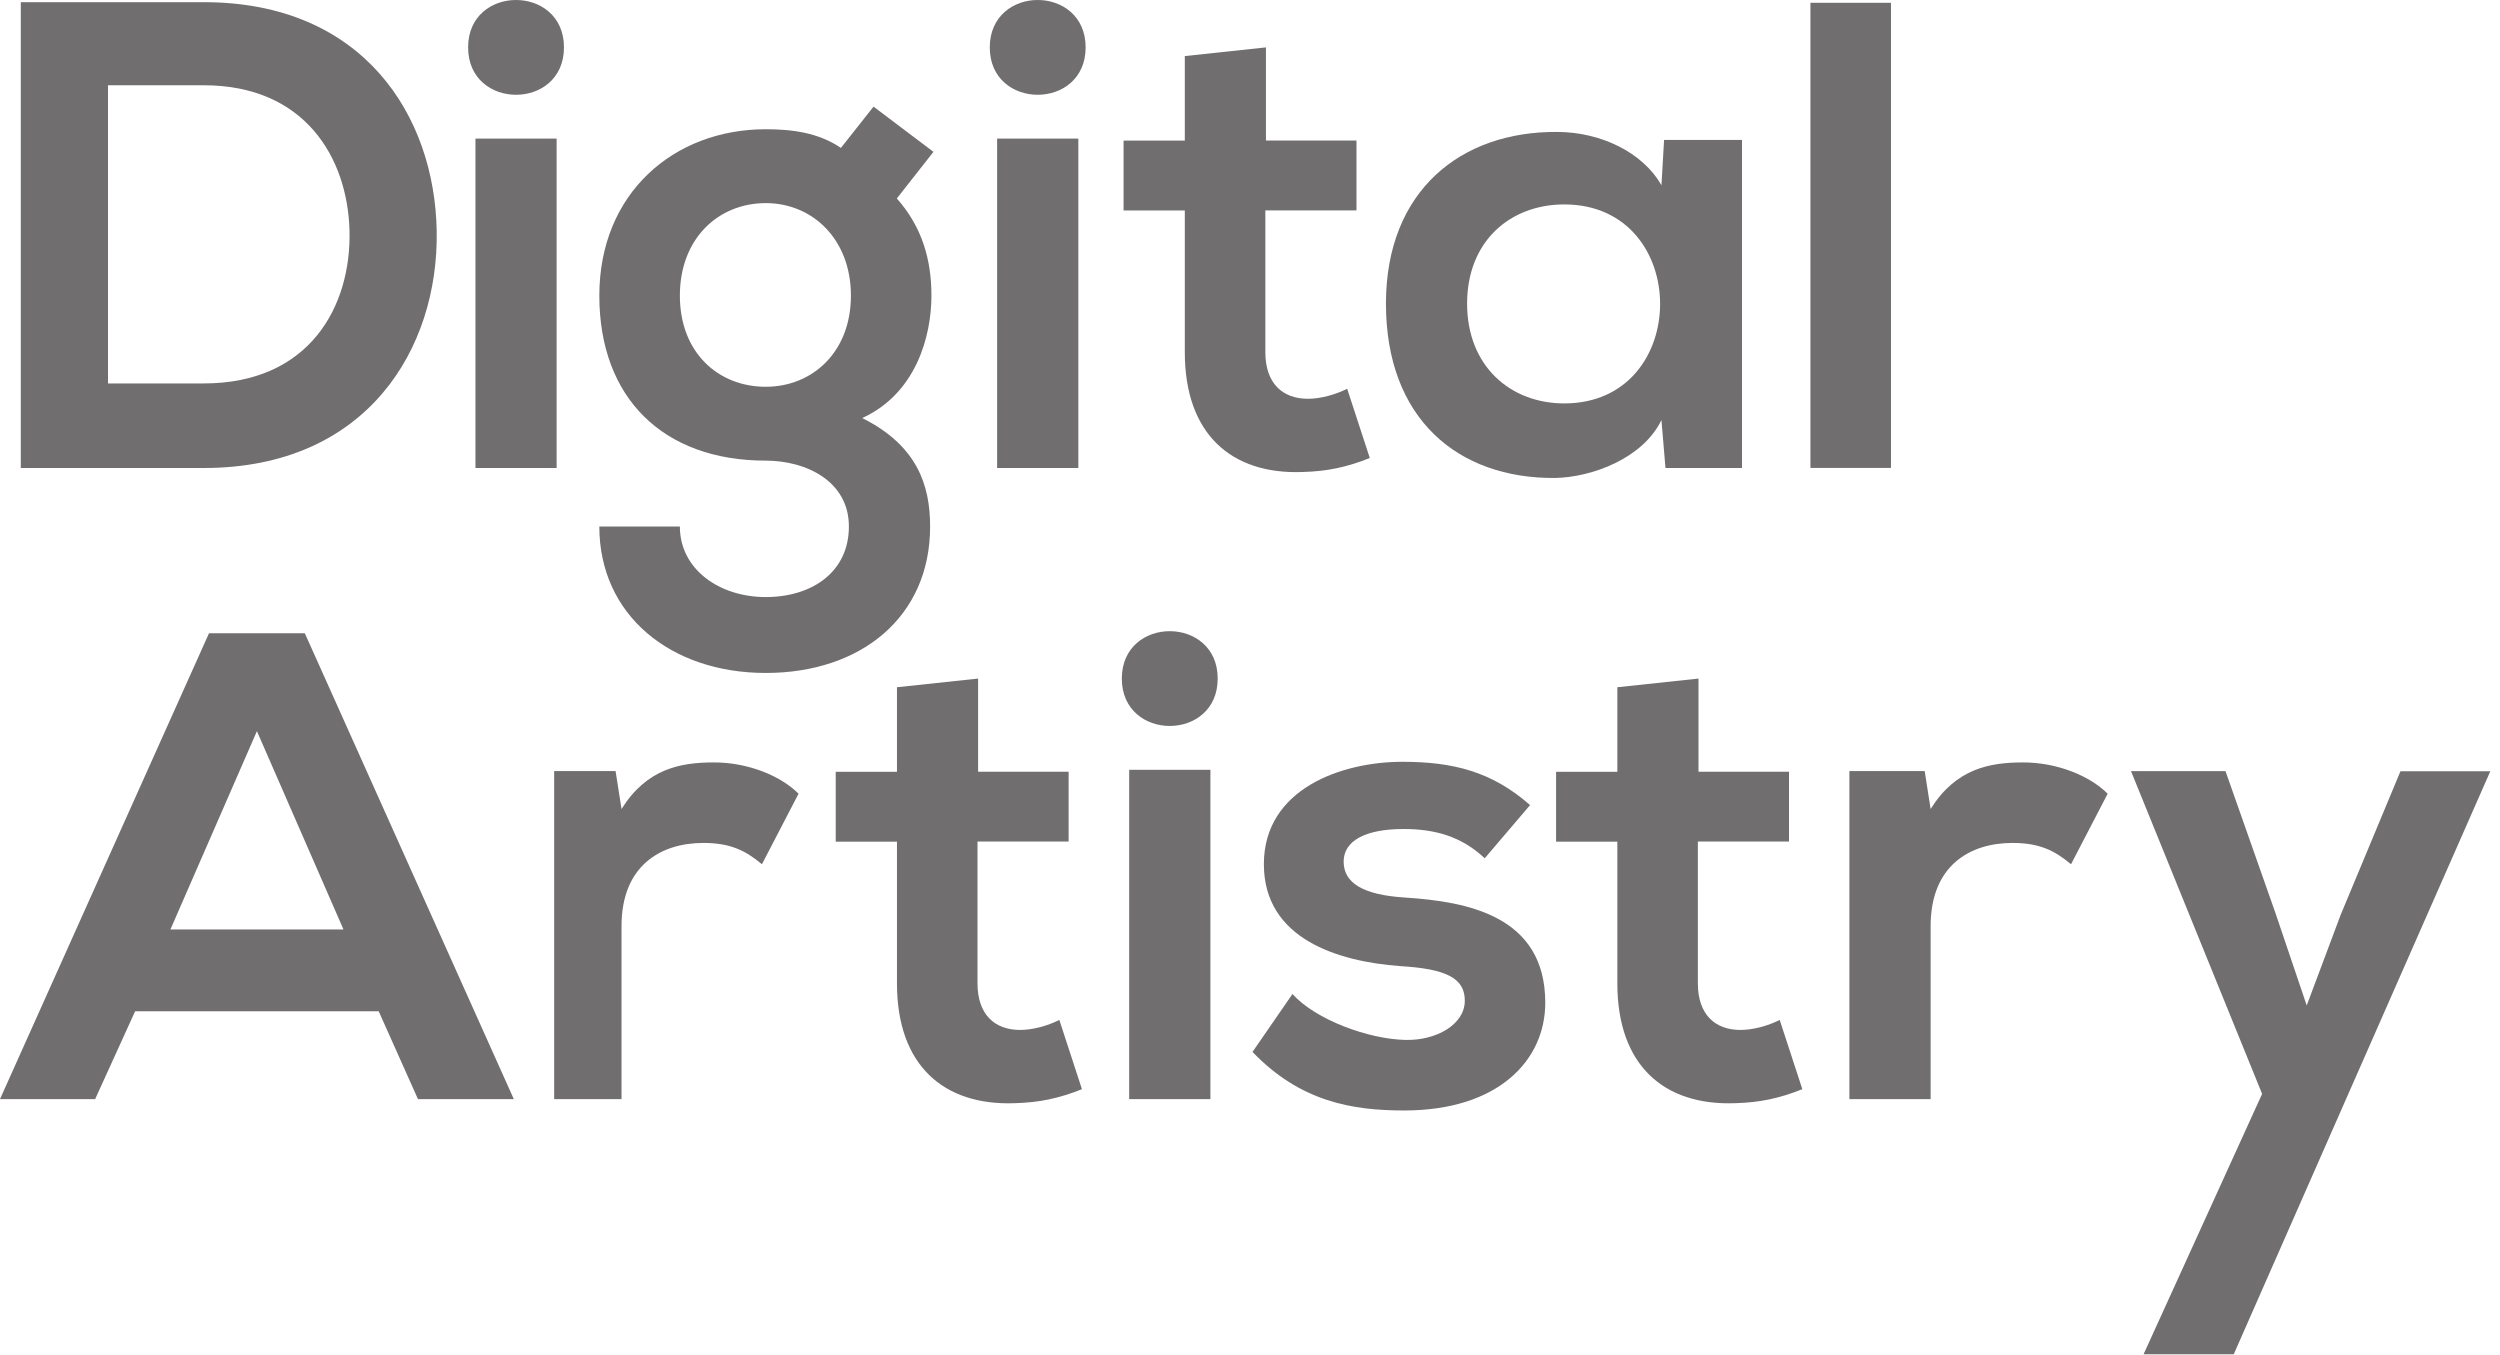
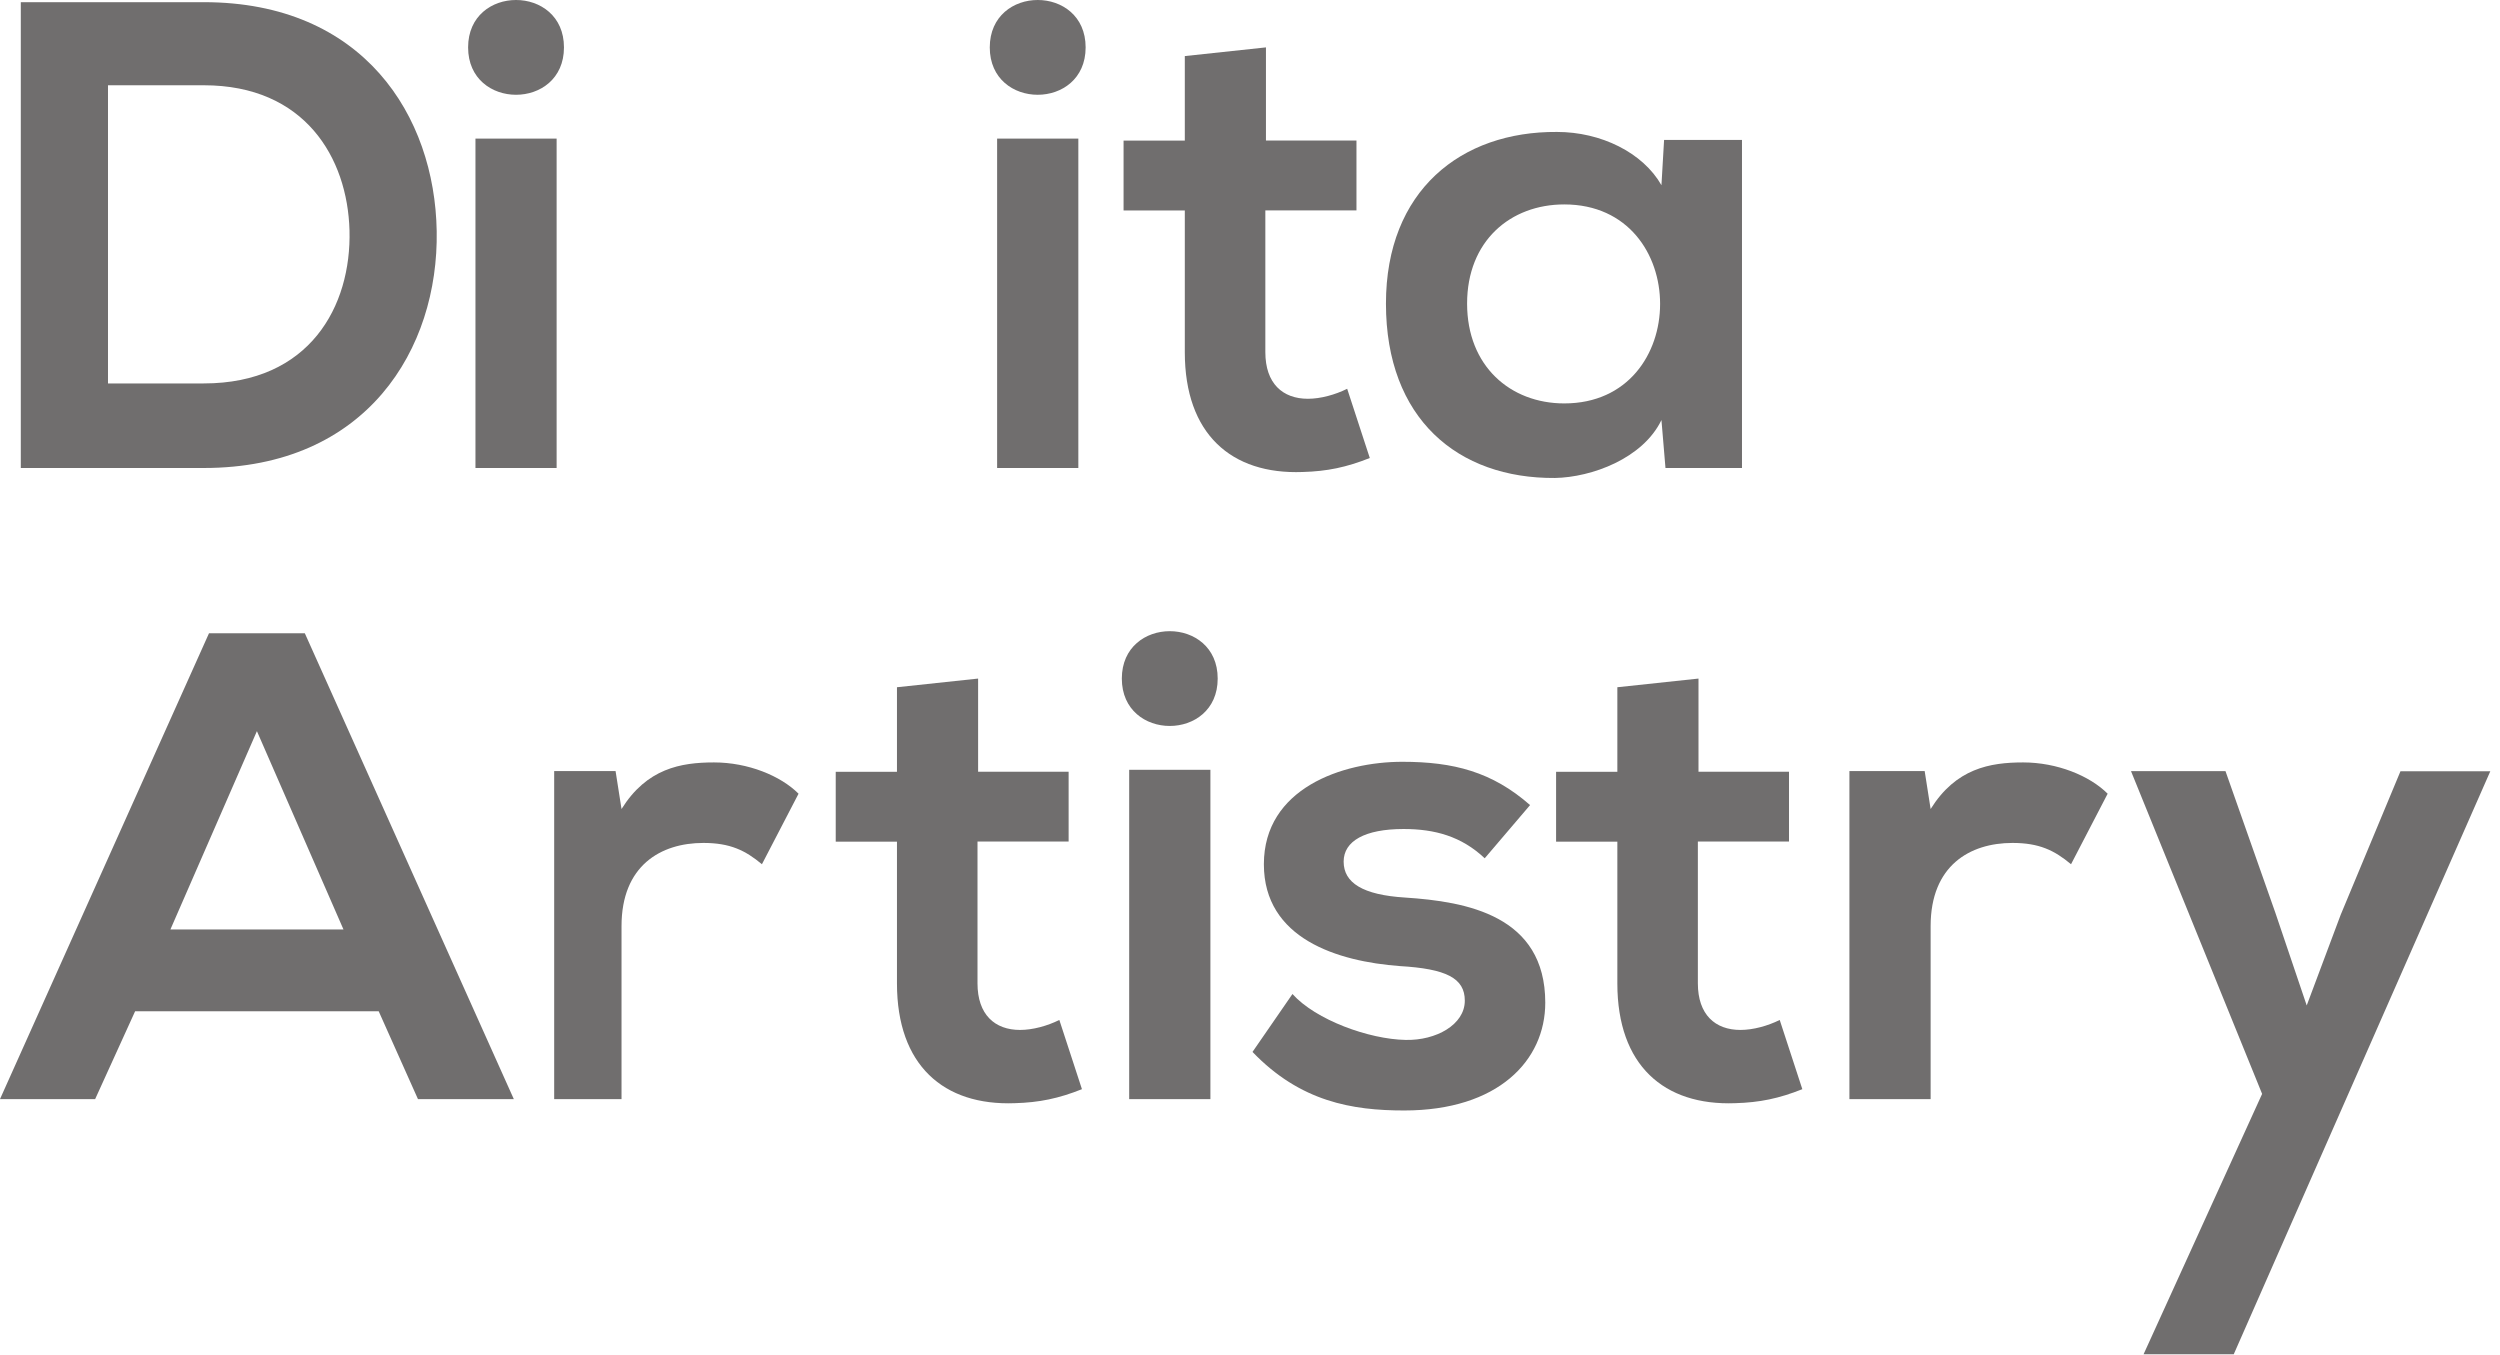
<svg xmlns="http://www.w3.org/2000/svg" width="131" height="71" viewBox="0 0 131 71" fill="none">
  <path d="M22.883 12.107C22.988 18.279 19.223 24.523 10.678 24.523C7.68 24.523 4.089 24.523 1.09 24.523V0.114C4.089 0.114 7.68 0.114 10.678 0.114C19.048 0.114 22.781 6.074 22.883 12.107ZM5.659 20.092H10.678C16.224 20.092 18.419 16.047 18.314 12.071C18.209 8.269 15.977 4.468 10.678 4.468H5.659V20.092Z" fill="#706E6E" />
  <path d="M29.552 2.483C29.552 5.794 24.529 5.794 24.529 2.483C24.529 -0.828 29.552 -0.828 29.552 2.483ZM24.914 7.263V24.523H29.167V7.263H24.914Z" fill="#706E6E" />
-   <path d="M45.773 5.587L48.913 7.957L46.994 10.399C48.32 11.896 48.807 13.608 48.807 15.491C48.807 17.617 48.004 20.616 45.18 21.906C48.041 23.334 48.738 25.395 48.738 27.59C48.738 32.333 45.111 35.263 40.125 35.263C35.138 35.263 31.405 32.228 31.405 27.59H35.625C35.625 29.822 37.682 31.286 40.125 31.286C42.567 31.286 44.482 29.96 44.482 27.59C44.482 25.22 42.251 24.137 40.125 24.137C34.753 24.137 31.405 20.859 31.405 15.491C31.405 10.119 35.313 6.772 40.125 6.772C41.484 6.772 42.88 6.946 44.064 7.75L45.773 5.587ZM35.625 15.491C35.625 18.489 37.646 20.267 40.125 20.267C42.567 20.267 44.588 18.453 44.588 15.491C44.588 12.525 42.567 10.643 40.125 10.643C37.646 10.643 35.625 12.492 35.625 15.491Z" fill="#706E6E" />
  <path d="M56.887 2.483C56.887 5.794 51.864 5.794 51.864 2.483C51.868 -0.828 56.887 -0.828 56.887 2.483ZM52.249 7.263V24.523H56.505V7.263H52.249Z" fill="#706E6E" />
  <path d="M66.336 2.483V7.364H71.079V11.024H66.304V18.453C66.304 20.092 67.209 20.896 68.535 20.896C69.197 20.896 69.963 20.685 70.592 20.372L71.777 23.999C70.556 24.486 69.545 24.697 68.255 24.733C64.523 24.872 62.084 22.745 62.084 18.457V11.028H58.875V7.368H62.084V2.938L66.336 2.483Z" fill="#706E6E" />
  <path d="M87.198 7.332H91.28V24.523H87.271L87.06 22.011C86.082 24.032 83.4 25.01 81.481 25.046C76.389 25.082 72.624 21.942 72.624 15.909C72.624 9.981 76.564 6.877 81.587 6.914C83.887 6.914 86.086 7.993 87.06 9.705L87.198 7.332ZM76.876 15.909C76.876 19.187 79.144 21.139 81.968 21.139C88.663 21.139 88.663 10.712 81.968 10.712C79.141 10.712 76.876 12.631 76.876 15.909Z" fill="#706E6E" />
-   <path d="M99.087 0.146V24.519H94.867V0.146H99.087Z" fill="#706E6E" />
  <path d="M19.844 52.991H7.08L4.986 57.593H0L10.951 33.184H15.973L26.924 57.593H21.901L19.844 52.991ZM13.462 38.312L8.93 48.703H17.998L13.462 38.312Z" fill="#706E6E" />
  <path d="M32.256 40.405L32.568 42.393C33.895 40.267 35.672 39.951 37.417 39.951C39.194 39.951 40.902 40.649 41.844 41.59L39.925 45.286C39.052 44.556 38.253 44.17 36.857 44.17C34.626 44.17 32.568 45.355 32.568 48.528V57.596H29.039V40.405H32.256Z" fill="#706E6E" />
  <path d="M51.253 35.557V40.438H55.996V44.098H51.221V51.527C51.221 53.166 52.126 53.969 53.452 53.969C54.114 53.969 54.88 53.758 55.509 53.446L56.694 57.073C55.473 57.56 54.462 57.771 53.172 57.807C49.44 57.945 47.001 55.819 47.001 51.53V44.102H43.792V40.442H47.001V36.011L51.253 35.557Z" fill="#706E6E" />
  <path d="M63.807 35.557C63.807 38.868 58.784 38.868 58.784 35.557C58.784 32.246 63.807 32.246 63.807 35.557ZM59.169 40.336V57.596H63.425V40.336H59.169Z" fill="#706E6E" />
  <path d="M77.799 44.974C76.578 43.822 75.183 43.44 73.547 43.44C71.523 43.44 70.407 44.069 70.407 45.148C70.407 46.264 71.417 46.893 73.616 47.031C76.858 47.242 80.972 47.972 80.972 52.541C80.972 55.575 78.497 58.189 73.58 58.189C70.861 58.189 68.139 57.734 65.631 55.121L67.725 52.086C68.946 53.446 71.734 54.456 73.652 54.492C75.255 54.529 76.756 53.689 76.756 52.435C76.756 51.251 75.779 50.764 73.34 50.622C70.098 50.378 66.227 49.193 66.227 45.286C66.227 41.31 70.341 39.918 73.482 39.918C76.168 39.918 78.188 40.442 80.176 42.186L77.799 44.974Z" fill="#706E6E" />
  <path d="M89.001 35.557V40.438H93.744V44.098H88.968V51.527C88.968 53.166 89.873 53.969 91.2 53.969C91.861 53.969 92.628 53.758 93.257 53.446L94.442 57.073C93.221 57.56 92.21 57.771 90.92 57.807C87.187 57.945 84.749 55.819 84.749 51.53V44.102H81.539V40.442H84.749V36.011L89.001 35.557Z" fill="#706E6E" />
  <path d="M100.853 40.405L101.165 42.393C102.492 40.267 104.269 39.951 106.014 39.951C107.791 39.951 109.499 40.649 110.441 41.59L108.522 45.286C107.649 44.556 106.85 44.17 105.454 44.17C103.222 44.17 101.165 45.355 101.165 48.528V57.596H96.909V40.405H100.853Z" fill="#706E6E" />
  <path d="M130.496 40.405L117.048 70.964H112.323L118.535 57.32L111.665 40.409H116.616L119.232 47.838L120.872 52.686L122.649 47.943L125.785 40.413H130.496V40.405Z" fill="#706E6E" />
</svg>